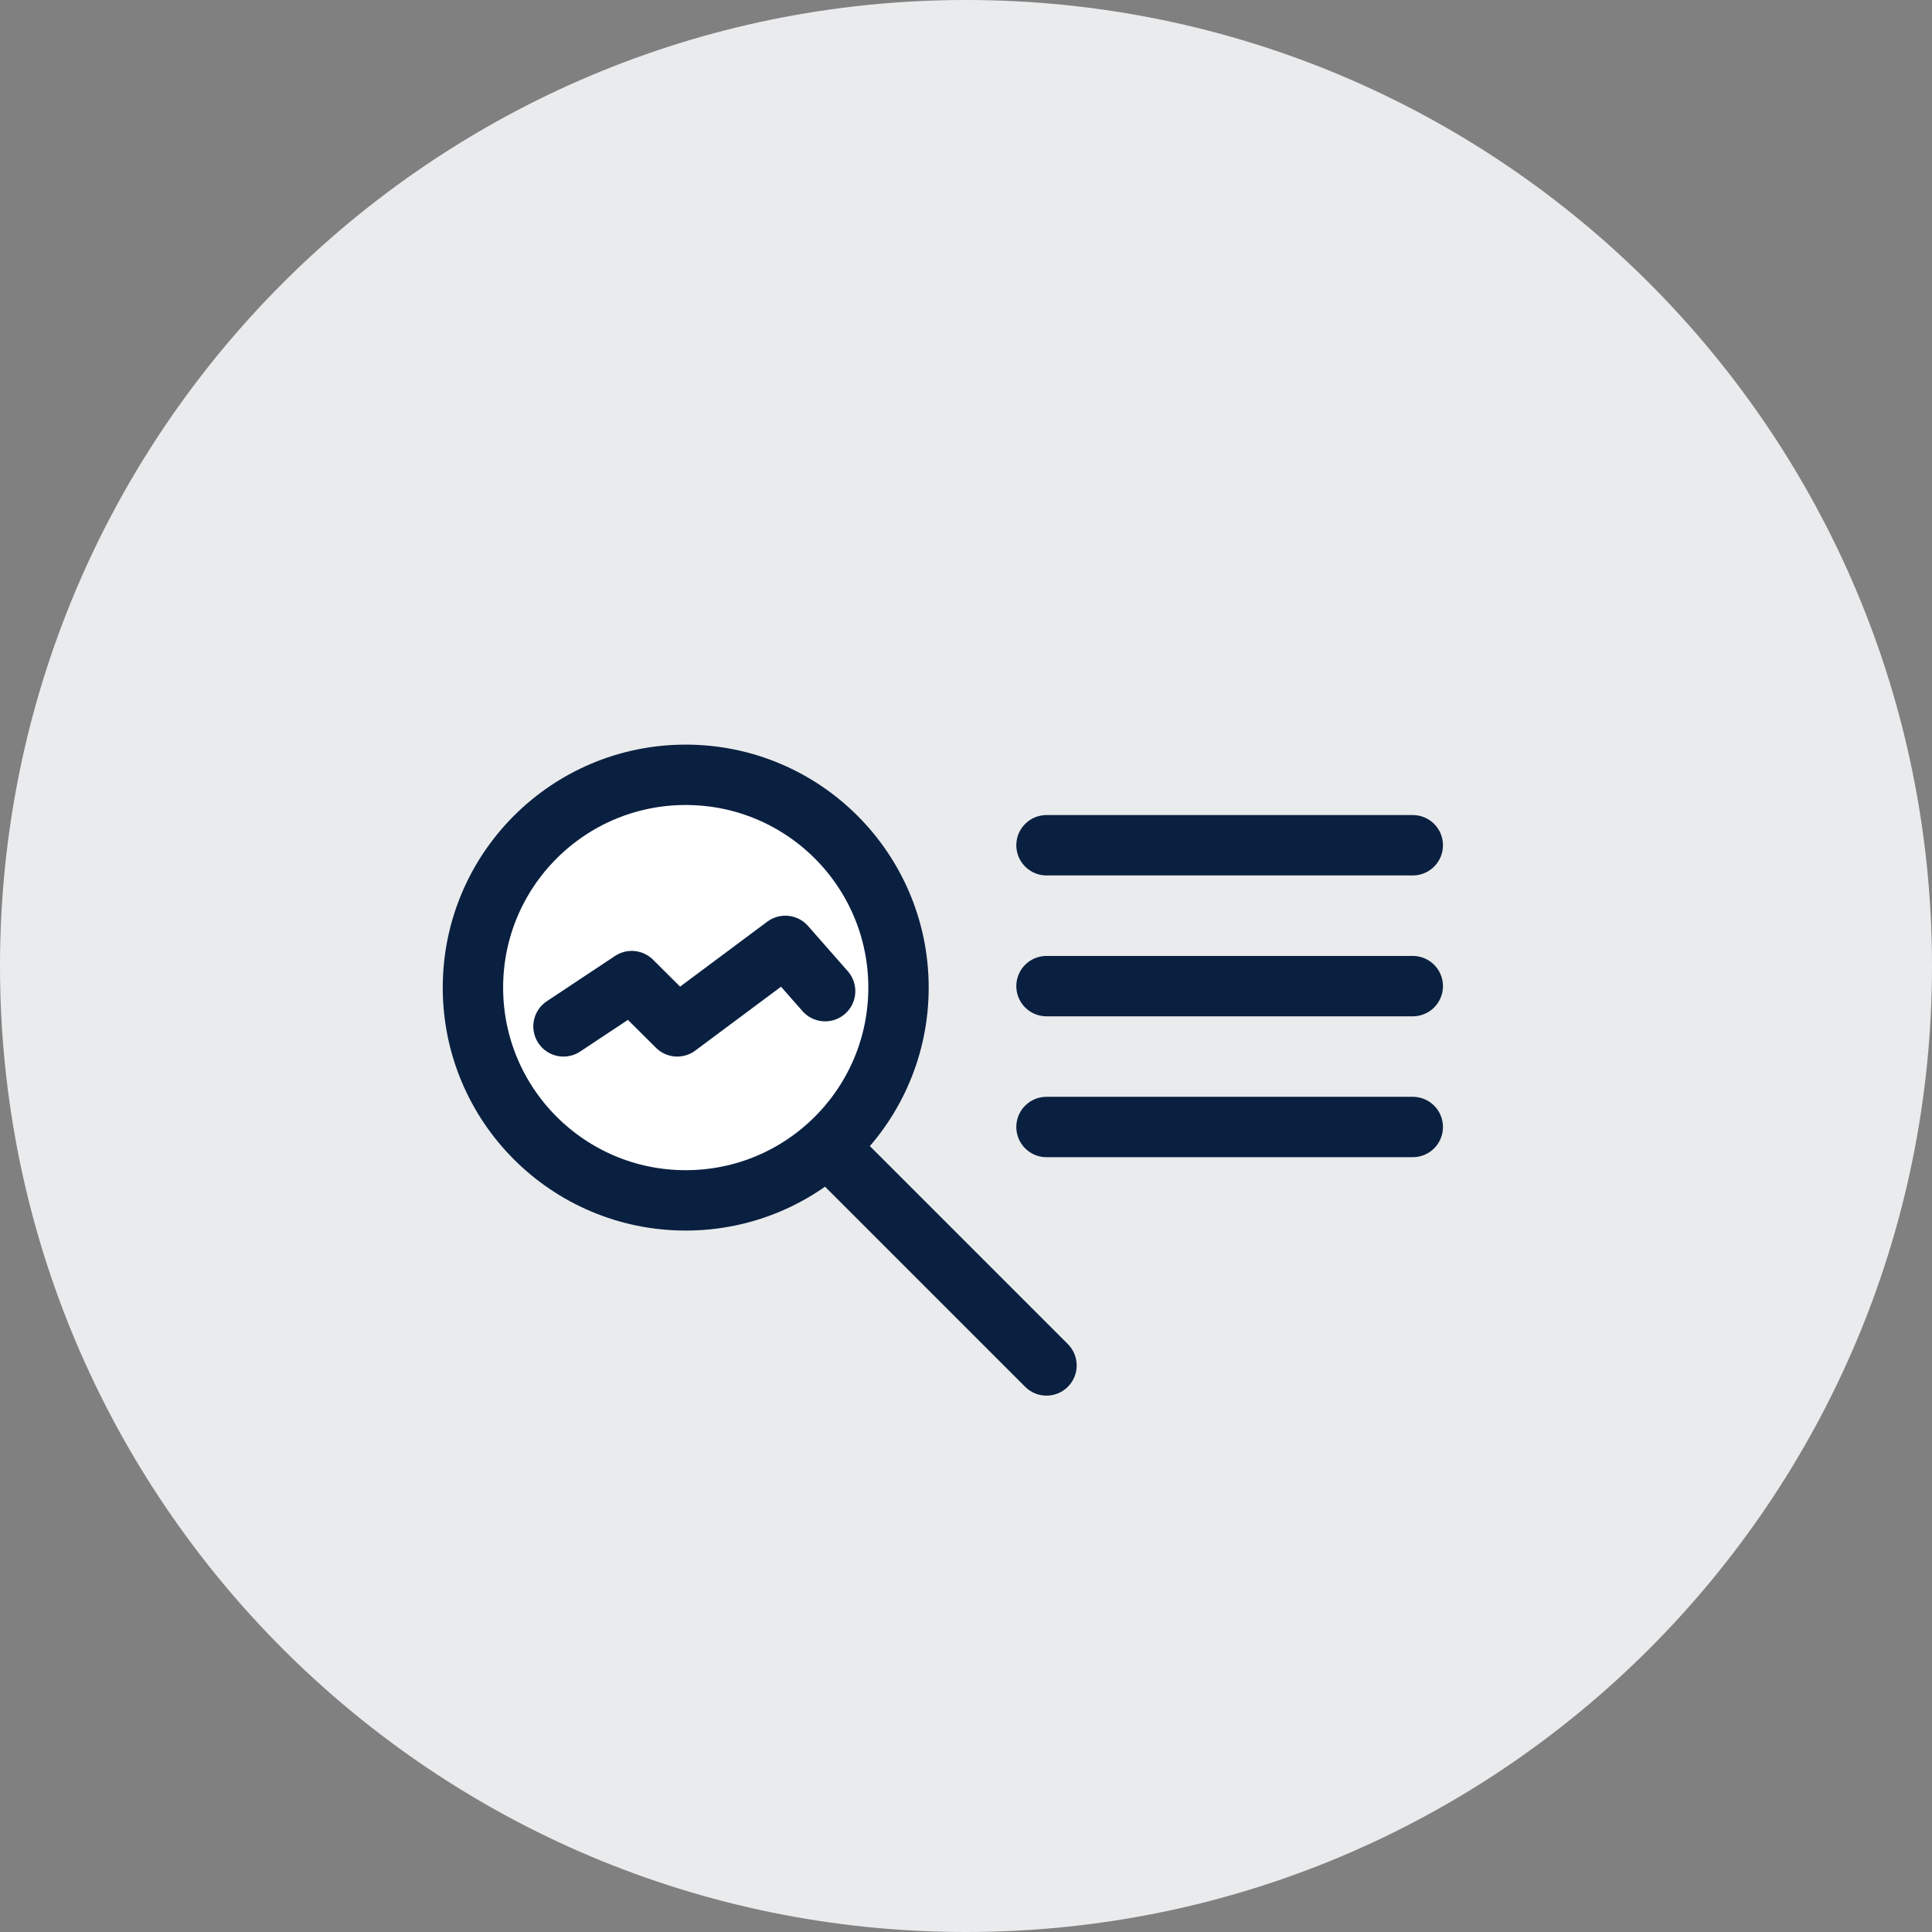
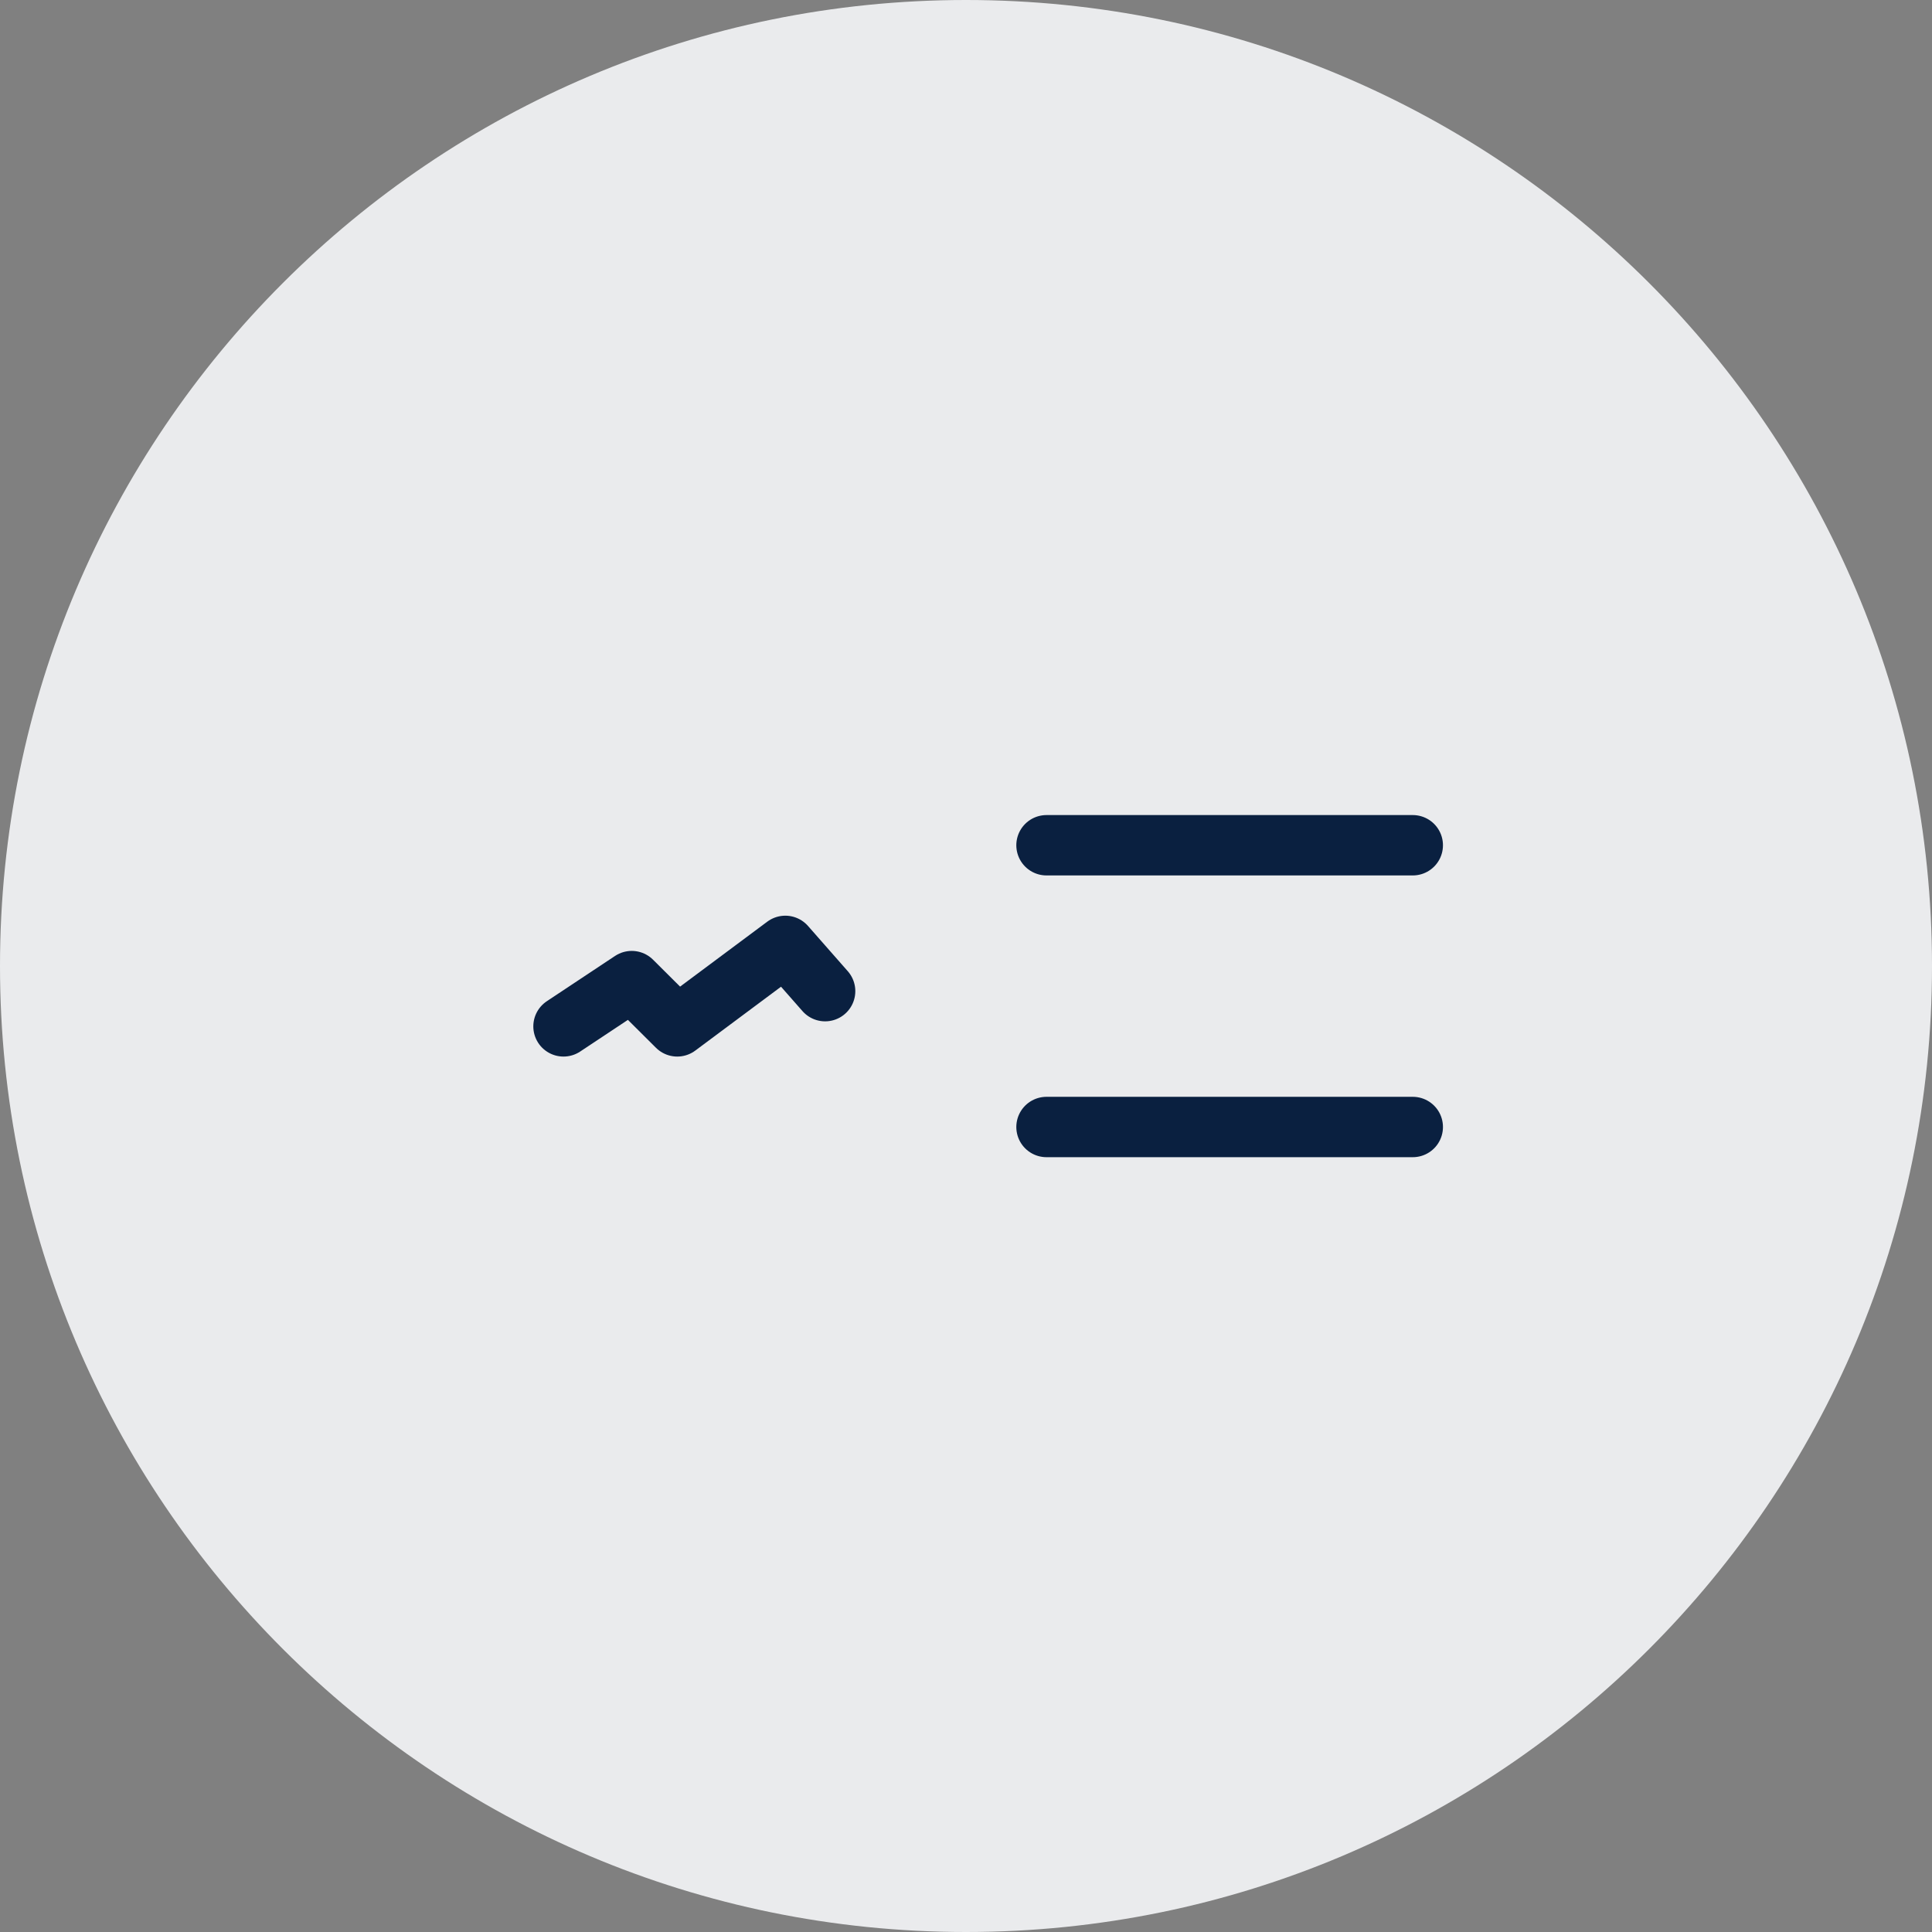
<svg xmlns="http://www.w3.org/2000/svg" width="96" height="96" viewBox="0 0 96 96" fill="none">
  <rect x="0" y="0" width="96" height="96" fill="#808080" stroke="none" />
  <path d="M48 96C74.51 96 96 74.51 96 48C96 21.49 74.51 0 48 0C21.49 0 0 21.49 0 48C0 74.51 21.49 96 48 96Z" fill="#EAEBED" />
-   <path d="M52 49H70.2" stroke="#0A2040" stroke-width="3" stroke-linecap="round" stroke-linejoin="round" />
  <path d="M52 42H70.2" stroke="#0A2040" stroke-width="3" stroke-linecap="round" stroke-linejoin="round" />
  <path d="M52 56H70.2" stroke="#0A2040" stroke-width="3" stroke-linecap="round" stroke-linejoin="round" />
-   <path d="M50.939 68.909C51.525 69.495 52.475 69.495 53.061 68.909C53.646 68.323 53.646 67.373 53.061 66.787L50.939 68.909ZM39.349 57.319L50.939 68.909L53.061 66.787L41.47 55.197L39.349 57.319Z" fill="#0A2040" />
-   <circle cx="34.073" cy="49.073" r="10.573" fill="white" stroke="#0A2040" stroke-width="3" />
  <path d="M28 51L31.391 48.75L33.652 51L39.022 47L41 49.25" stroke="#0A2040" stroke-width="3" stroke-linecap="round" stroke-linejoin="round" />
</svg>